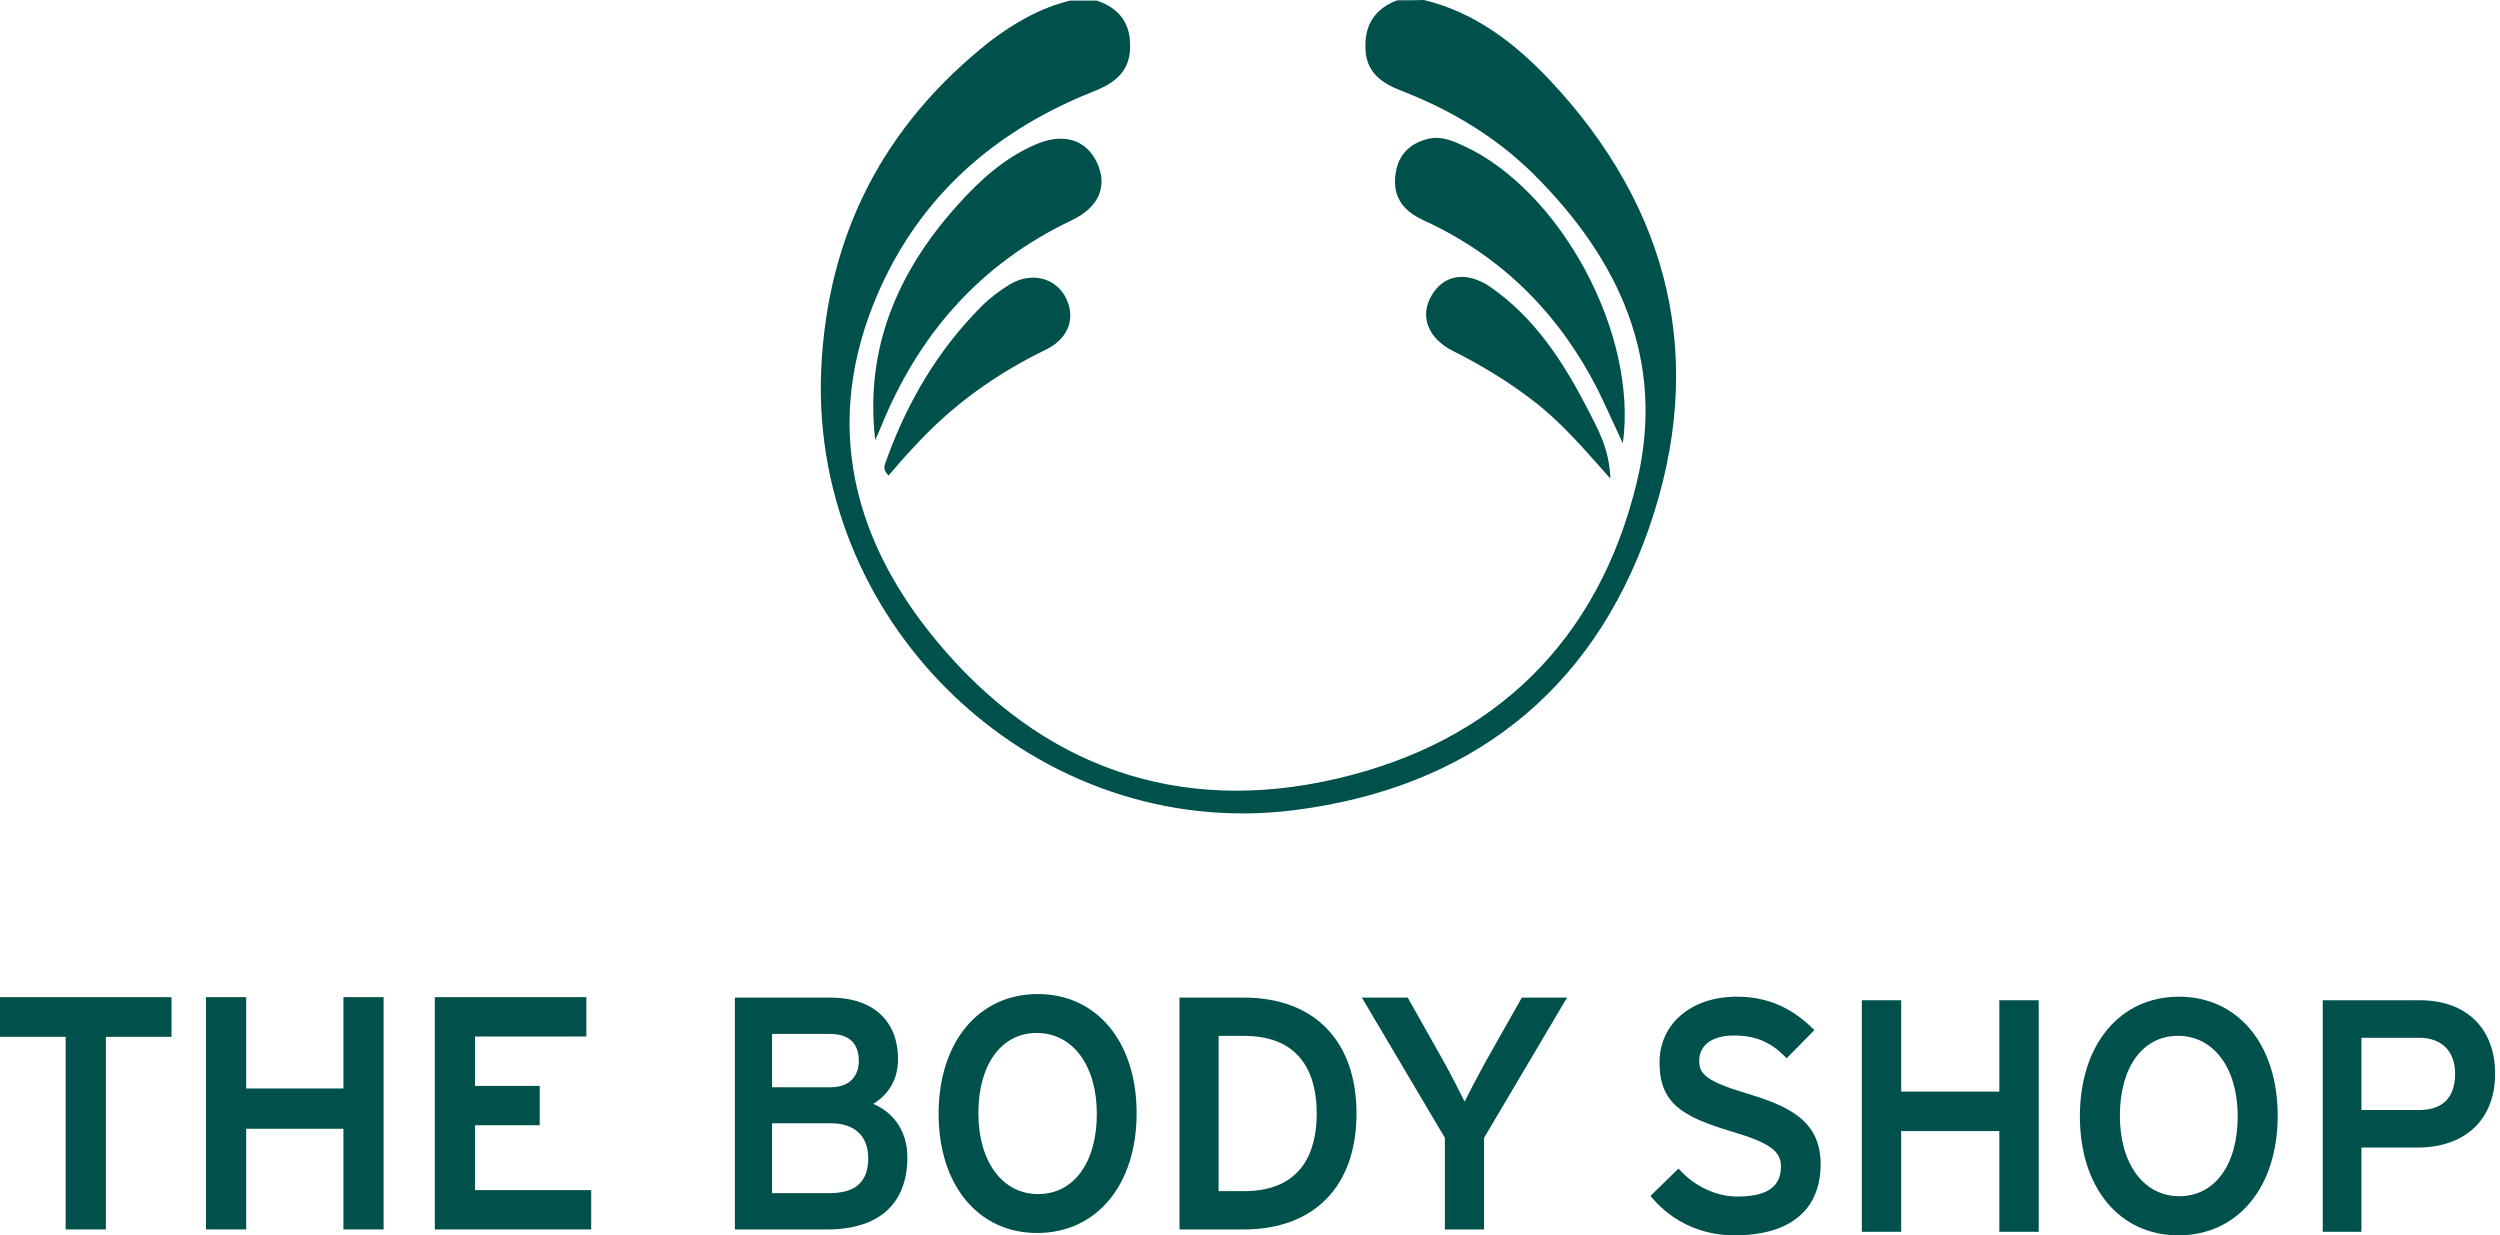
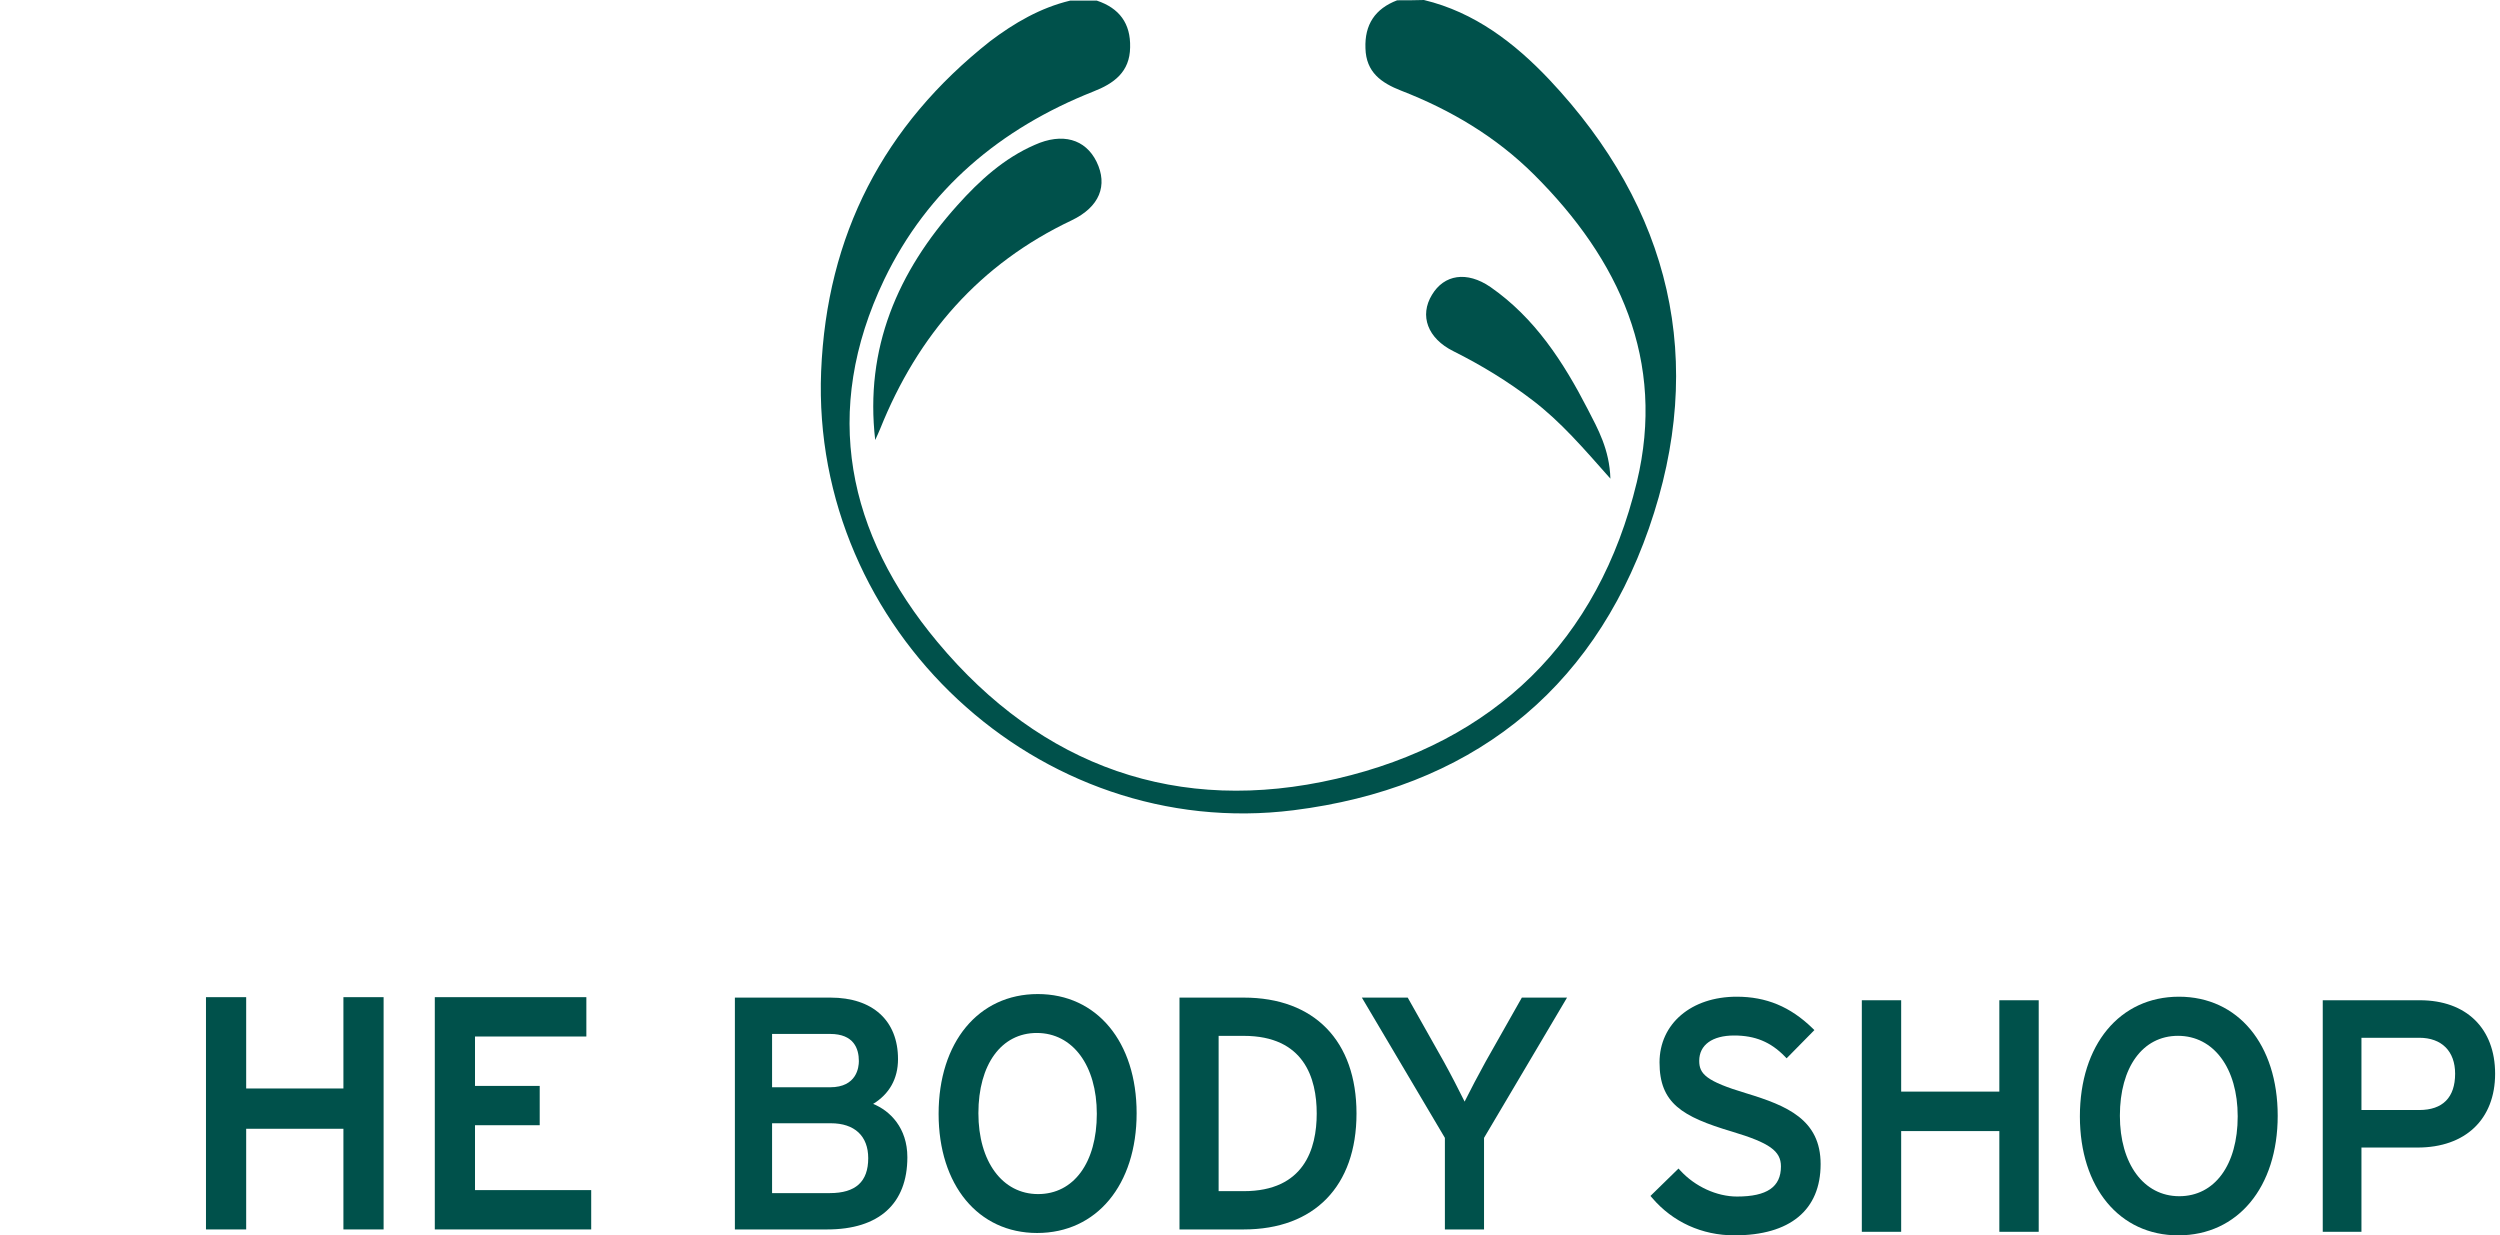
<svg xmlns="http://www.w3.org/2000/svg" viewBox="0 0 512 253">
  <g>
    <path fill="#00514b" d="M 219.16 0.129 C 221.008 0.129 222.789 0.129 224.637 0.129 C 229.223 1.66 231.578 4.785 231.449 9.699 C 231.387 14.742 228.141 17.105 223.875 18.762 C 204.902 26.293 190.004 38.738 181.09 57.246 C 168.168 84.242 173.516 109.324 191.977 131.469 C 213.305 157.062 241.316 167.016 273.723 159.484 C 306 152.02 327.391 131.277 335.223 98.73 C 341.207 73.902 331.656 53.16 314.148 35.738 C 306.383 28.016 297.152 22.527 286.965 18.57 C 282.891 16.977 279.77 14.805 279.645 9.891 C 279.453 5.043 281.617 1.785 286.137 0.062 C 287.984 0.062 289.766 0.062 291.613 0 C 301.988 2.488 310.203 8.809 317.27 16.273 C 342.227 42.758 349.609 73.969 337.707 108.176 C 325.863 142.125 300.527 161.465 264.938 165.934 C 212.668 172.504 166.066 128.852 168.168 76.074 C 169.312 48.121 180.965 25.656 202.801 8.426 C 207.703 4.723 213.051 1.594 219.16 0.129 Z M 219.16 0.129" />
    <path fill="#00514b" d="M 179.242 90.113 C 177.078 71.352 183.828 55.652 196.117 41.992 C 200.637 36.953 205.602 32.422 211.902 29.676 C 217.57 27.125 222.281 28.465 224.574 33.121 C 226.93 37.973 225.211 42.375 219.48 45.121 C 200.637 54.055 187.965 68.605 180.262 87.816 C 179.945 88.52 179.625 89.348 179.242 90.113 Z M 179.242 90.113" />
-     <path fill="#00514b" d="M 332.359 90.816 C 330.574 86.988 329.109 83.668 327.52 80.414 C 319.562 64.457 307.719 52.523 291.551 45.121 C 287.348 43.207 285.117 40.27 285.82 35.547 C 286.391 31.59 288.812 29.293 292.633 28.398 C 295.18 27.824 297.535 28.848 299.762 29.867 C 319.562 38.992 335.477 68.289 332.359 90.816 Z M 332.359 90.816" />
-     <path fill="#00514b" d="M 181.98 97.391 C 180.773 96.242 181.09 95.348 181.41 94.582 C 185.676 82.582 191.977 71.797 201.016 62.734 C 202.738 61.012 204.773 59.48 206.875 58.203 C 211.141 55.715 215.789 56.801 218.016 60.5 C 220.434 64.648 219.098 69.18 214.324 71.543 C 204.008 76.52 194.844 83.094 187.137 91.582 C 185.293 93.496 183.637 95.473 181.98 97.391 Z M 181.98 97.391" />
    <path fill="#00514b" d="M 329.812 98.027 C 324.273 91.773 319.625 86.348 313.832 81.945 C 308.738 78.051 303.391 74.797 297.66 71.926 C 292.375 69.309 290.656 64.648 293.27 60.375 C 295.75 56.227 300.398 55.461 305.238 58.777 C 314.34 65.098 320.199 74.16 325.164 83.797 C 327.266 87.879 329.621 92.027 329.812 98.027 Z M 329.812 98.027" />
    <path fill="#00514b" d="M 121.078 251.789 L 89.047 251.789 L 89.047 204.219 L 120.086 204.219 L 120.086 212.277 L 97.281 212.277 L 97.281 222.395 L 110.531 222.395 L 110.531 230.445 L 97.281 230.445 L 97.281 243.734 L 121.078 243.734 Z M 121.078 251.789" />
    <path fill="#00514b" d="M 50.418 251.789 L 42.184 251.789 L 42.184 204.219 L 50.418 204.219 L 50.418 222.922 L 70.332 222.922 L 70.332 204.219 L 78.562 204.219 L 78.562 251.789 L 70.332 251.789 L 70.332 231.172 L 50.418 231.172 Z M 50.418 251.789" />
-     <path fill="#00514b" d="M 13.445 212.344 L 0 212.344 L 0 204.219 L 35.125 204.219 L 35.125 212.344 L 21.68 212.344 L 21.68 251.789 L 13.445 251.789 Z M 13.445 212.344" />
    <path fill="#00514b" d="M 295.914 233.035 L 278.91 204.309 L 288.301 204.309 L 295.664 217.379 C 297.027 219.832 298.918 223.488 299.953 225.609 C 300.984 223.527 302.844 219.977 304.246 217.445 L 311.676 204.309 L 320.93 204.309 L 303.93 233.035 L 303.93 251.789 L 295.914 251.789 Z M 295.914 233.035" />
    <path fill="#00514b" d="M 254.723 204.309 L 241.559 204.309 L 241.559 251.789 L 254.723 251.789 C 269.18 251.789 277.812 242.914 277.812 228.051 C 277.812 213.184 269.18 204.309 254.723 204.309 M 249.574 212.145 L 254.723 212.145 C 267.07 212.145 269.664 220.797 269.664 228.051 C 269.664 235.305 267.07 243.949 254.723 243.949 L 249.574 243.949 Z M 249.574 212.145" />
    <path fill="#00514b" d="M 212.535 203.582 C 200.391 203.582 192.227 213.441 192.227 228.117 C 192.227 242.711 200.336 252.516 212.406 252.516 C 224.594 252.516 232.781 242.656 232.781 227.984 C 232.781 213.387 224.645 203.582 212.535 203.582 M 212.602 244.547 C 205.289 244.547 200.375 237.891 200.375 227.984 C 200.375 218 205.07 211.551 212.34 211.551 C 219.691 211.551 224.629 218.207 224.629 228.117 C 224.629 238.098 219.91 244.547 212.602 244.547" />
    <path fill="#00514b" d="M 178.816 226.078 C 182.156 224.043 183.914 220.895 183.914 216.914 C 183.914 209.023 178.742 204.309 170.082 204.309 L 150.504 204.309 L 150.504 251.789 L 169.422 251.789 C 180.004 251.789 185.828 246.535 185.828 237 C 185.828 230.984 182.277 227.48 178.816 226.078 M 169.949 244.348 L 158.121 244.348 L 158.121 230.043 L 170.152 230.043 C 175.02 230.043 177.812 232.652 177.812 237.199 C 177.812 242.008 175.242 244.348 169.949 244.348 M 170.016 222.672 L 158.121 222.672 L 158.121 211.75 L 170.016 211.75 C 174.875 211.75 175.895 214.773 175.895 217.312 C 175.895 218.566 175.473 222.672 170.016 222.672" />
    <path fill="#00514b" d="M 495.594 204.852 L 475.699 204.852 L 475.699 252.273 L 483.625 252.273 L 483.625 235.016 L 495.129 235.016 C 504.918 235.016 511 229.223 511 219.898 C 511 210.617 505.098 204.852 495.594 204.852 M 495.461 227.332 L 483.625 227.332 L 483.625 212.535 L 495.461 212.535 C 500.062 212.535 502.809 215.289 502.809 219.898 C 502.809 224.762 500.27 227.332 495.461 227.332" />
    <path fill="#00514b" d="M 446.25 204.125 C 434.113 204.125 425.961 213.969 425.961 228.629 C 425.961 243.207 434.059 253 446.117 253 C 458.293 253 466.473 243.152 466.473 228.496 C 466.473 213.918 458.348 204.125 446.25 204.125 M 446.312 244.984 C 439.039 244.984 434.152 238.359 434.152 228.496 C 434.152 218.559 438.824 212.137 446.051 212.137 C 453.363 212.137 458.281 218.762 458.281 228.629 C 458.281 238.562 453.582 244.984 446.312 244.984" />
    <path fill="#00514b" d="M 409.465 204.852 L 417.527 204.852 L 417.527 252.273 L 409.465 252.273 L 409.465 231.645 L 389.359 231.645 L 389.359 252.273 L 381.301 252.273 L 381.301 204.852 L 389.359 204.852 L 389.359 223.562 L 409.465 223.562 Z M 409.465 204.852" />
    <path fill="#00514b" d="M 372.863 238.41 C 372.863 247.82 366.598 253 355.215 253 C 348.562 253 342.582 250.277 338.359 245.328 L 338.016 244.926 L 343.758 239.316 L 344.152 239.746 C 347.164 243.02 351.605 245.051 355.742 245.051 C 361.879 245.051 364.738 243.09 364.738 238.879 C 364.738 235.719 362.398 234.055 354.723 231.754 C 344.453 228.691 339.871 225.918 339.871 217.586 C 339.871 209.66 346.371 204.125 355.676 204.125 C 361.723 204.125 366.648 206.168 371.176 210.562 L 371.586 210.965 L 365.898 216.742 L 365.496 216.328 C 362.617 213.383 359.43 212.07 355.148 212.07 C 350.672 212.07 348 214.008 348 217.254 C 348 219.914 349.344 221.43 357.684 223.922 C 365.992 226.453 372.863 229.293 372.863 238.41" />
  </g>
</svg>